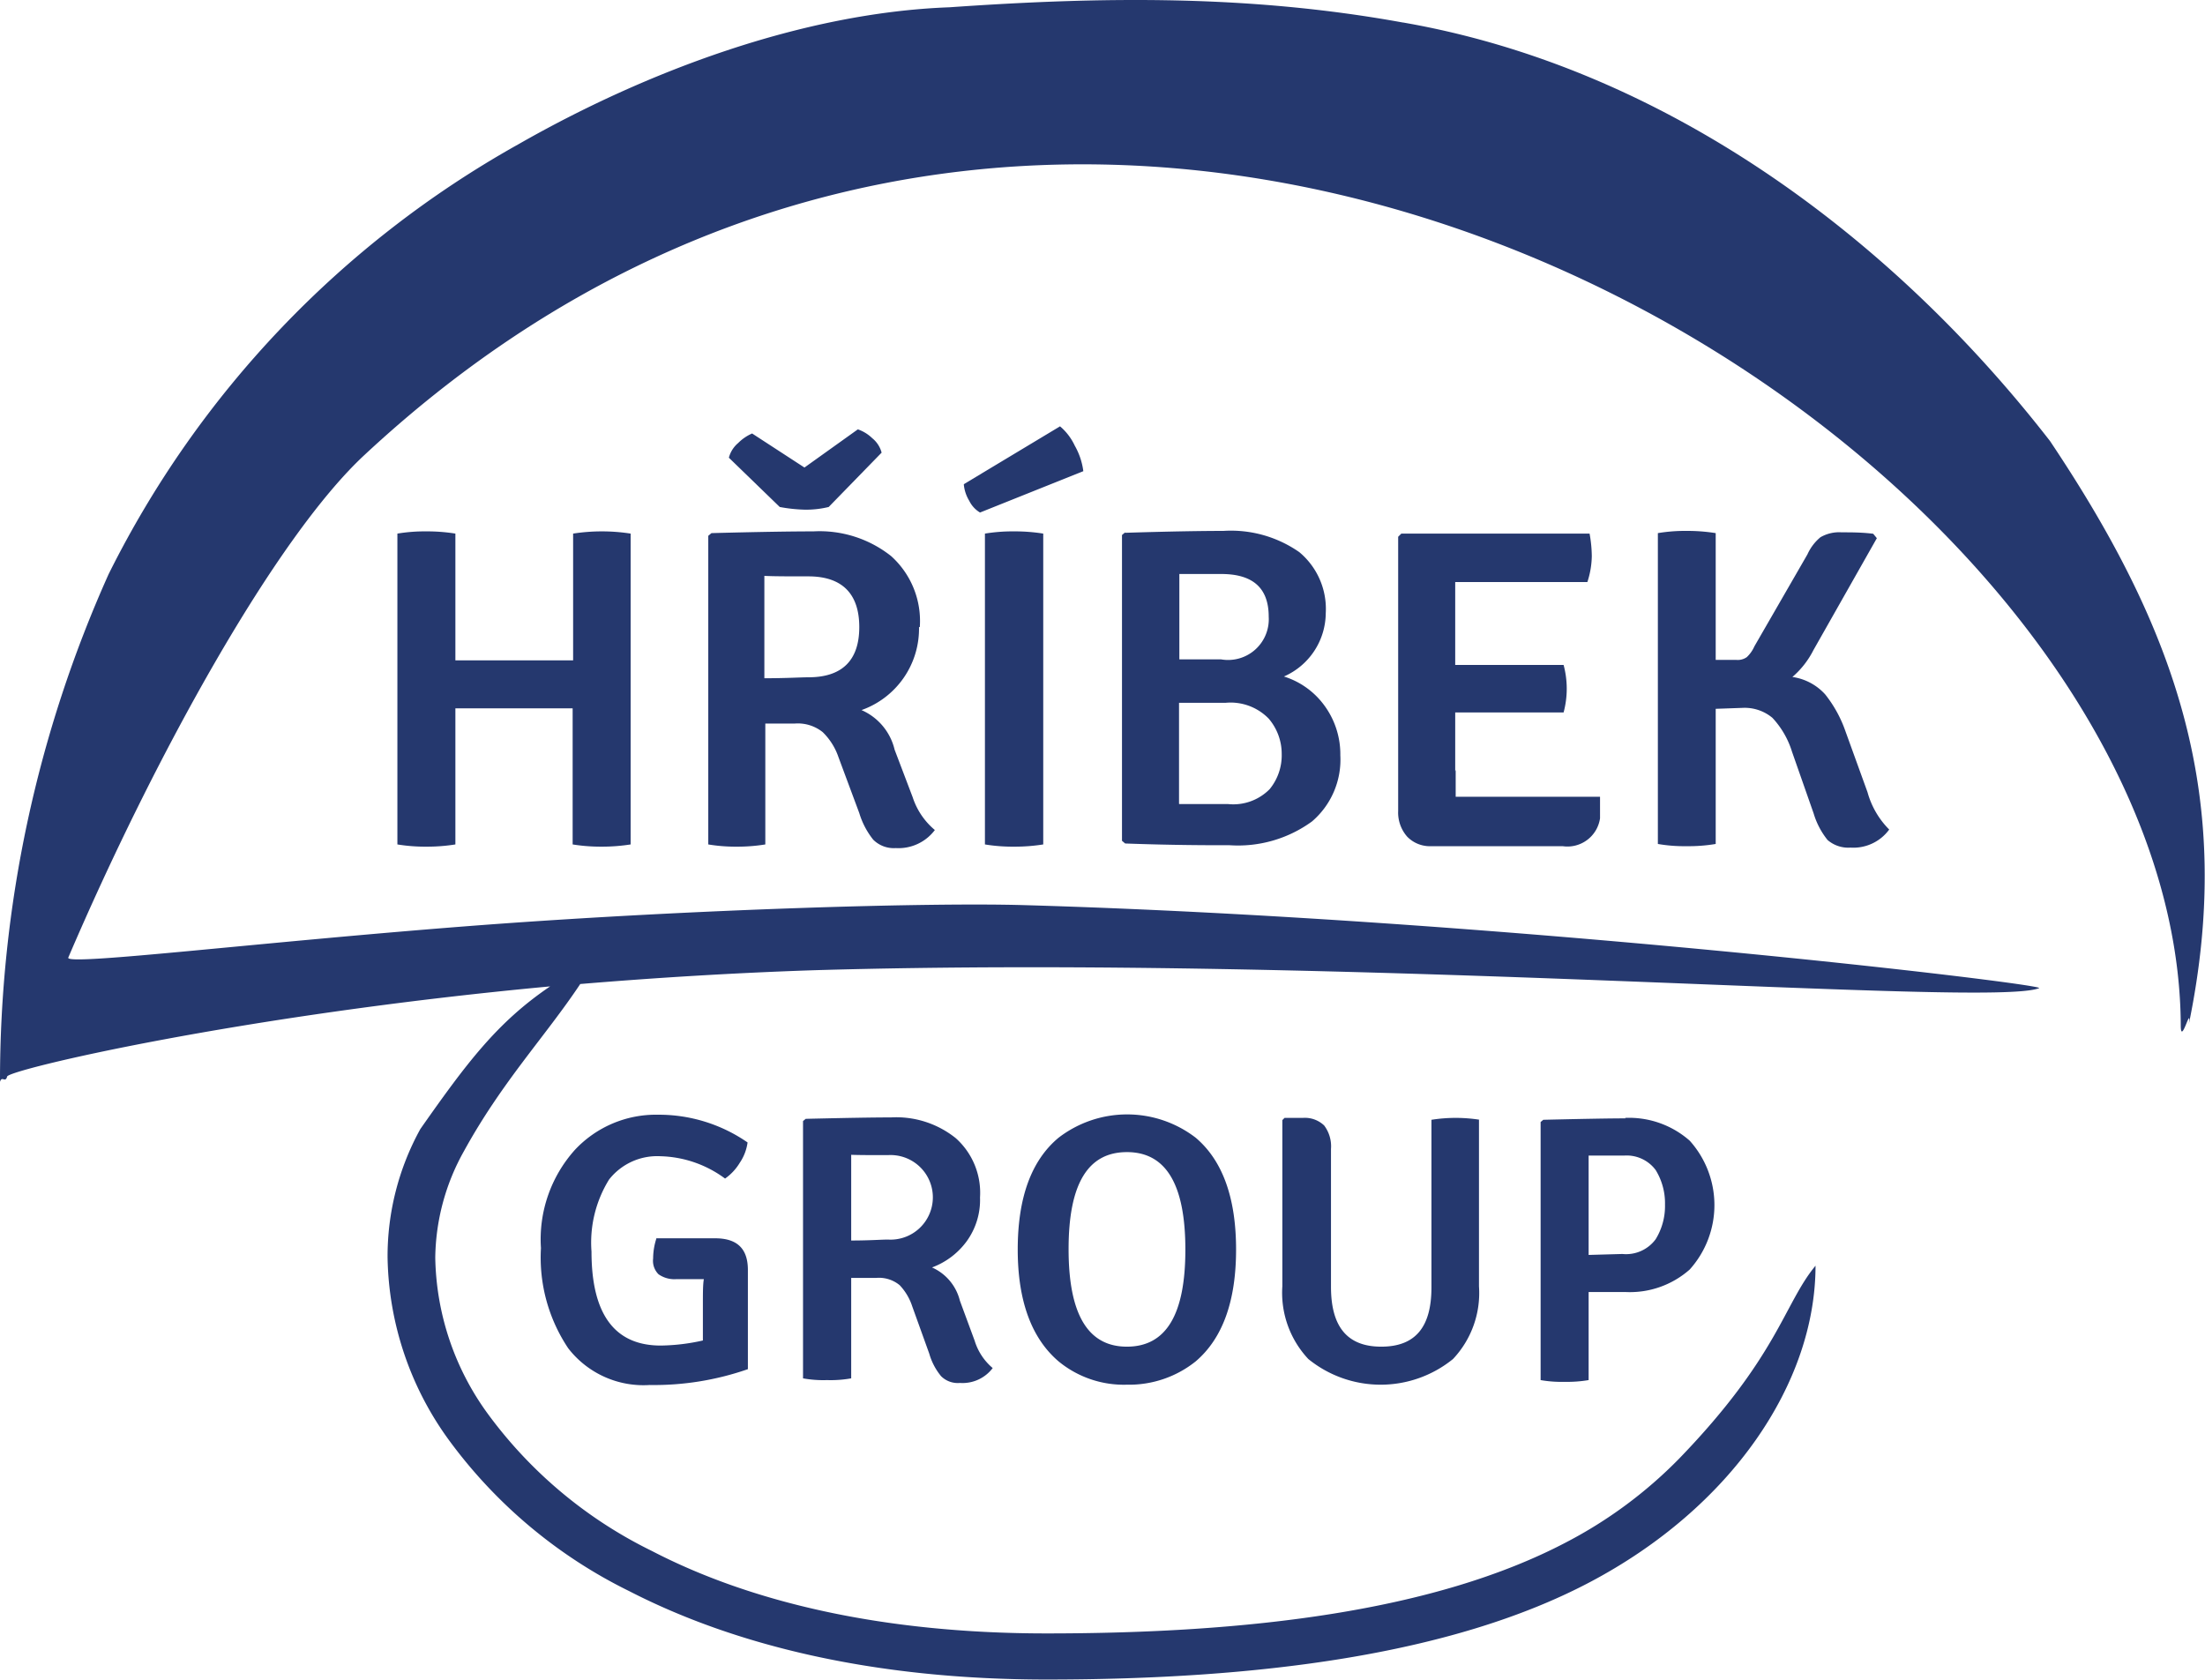
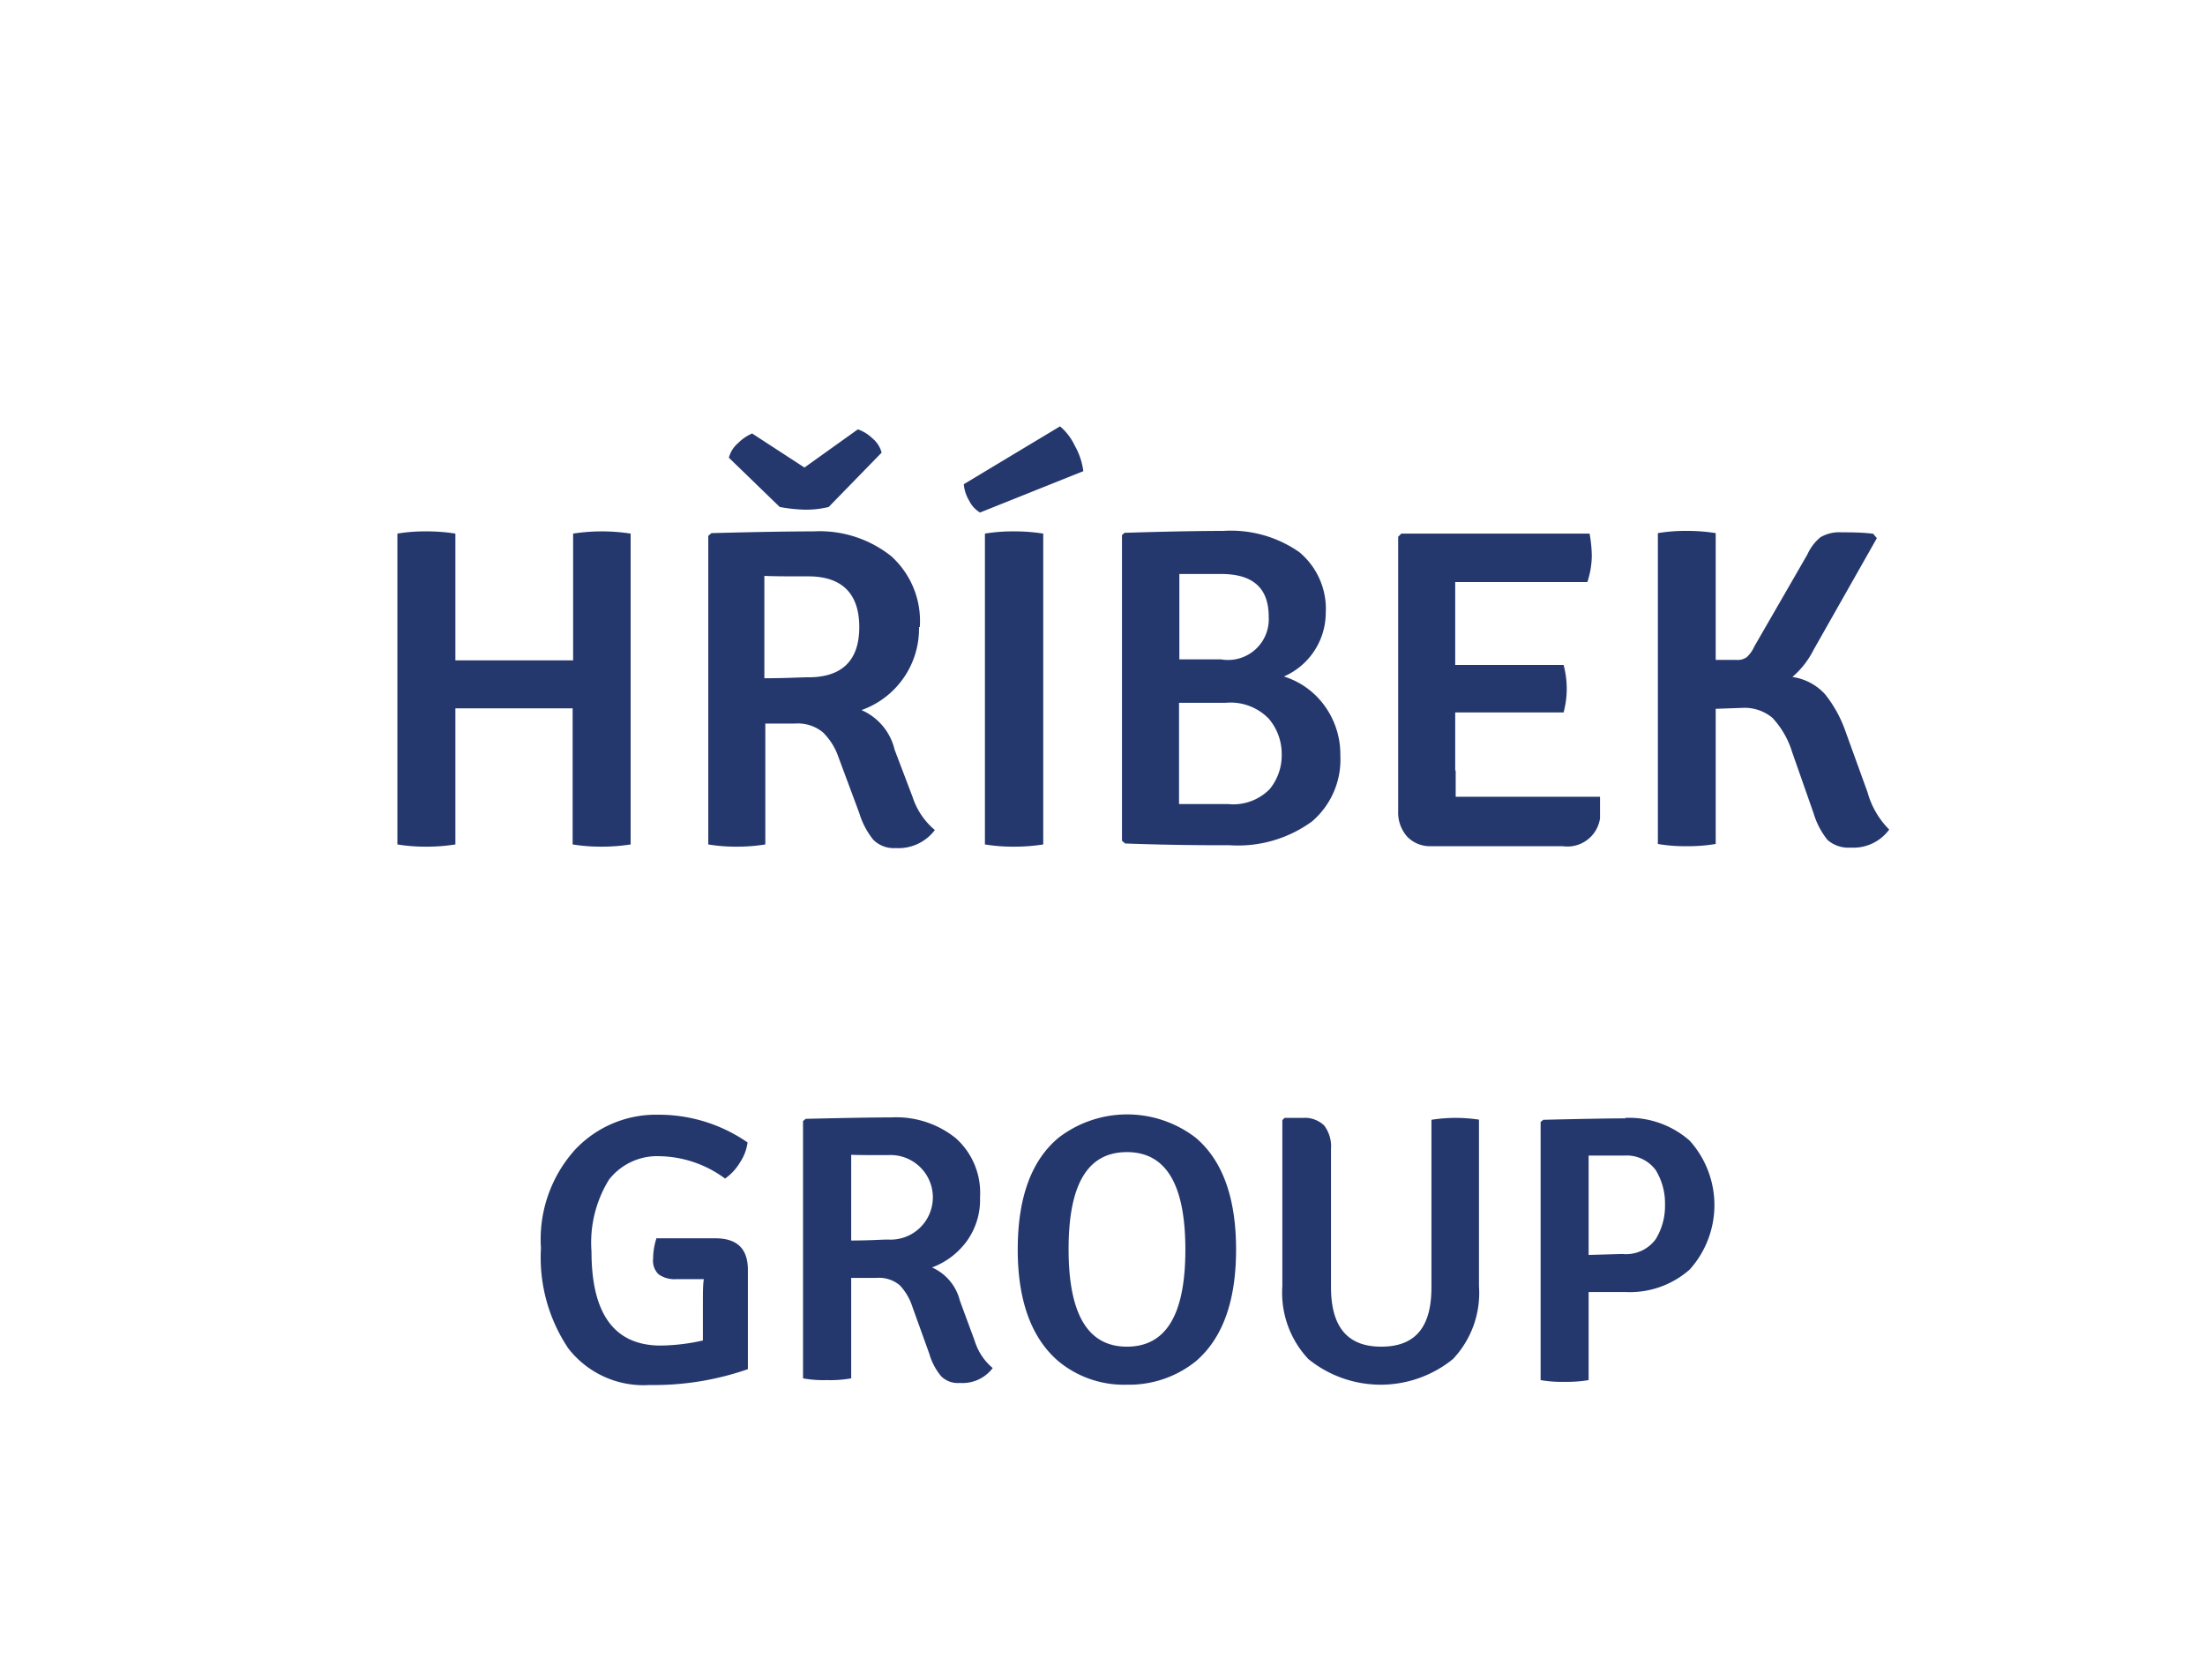
<svg xmlns="http://www.w3.org/2000/svg" viewBox="0 0 139.16 106.02">
  <defs>
    <style>.cls-1,.cls-2{fill:#25386e;}.cls-2{fill-rule:evenodd;}</style>
  </defs>
  <title> 49322840</title>
  <g id="Layer_2" data-name="Layer 2">
    <g id="Layer_1-2" data-name="Layer 1">
      <g id="Vrstva_1">
        <g id="_49322840" data-name=" 49322840">
          <path class="cls-1" d="M36.17,41.68l0-2.13V33.68a11.84,11.84,0,0,1,3.63,0V53.3a11.7,11.7,0,0,1-1.84.14,11.13,11.13,0,0,1-1.82-.14V46.84l0-2.13-1.56,0H30.3l-1.56,0,0,2.13V53.3a11.31,11.31,0,0,1-1.84.14,10.85,10.85,0,0,1-1.82-.14V33.68a10.58,10.58,0,0,1,1.82-.14,11.31,11.31,0,0,1,1.84.14v5.87l0,2.13,1.56,0h4.28l1.56,0ZM58,39.58a5.45,5.45,0,0,1-3.63,5.24,3.64,3.64,0,0,1,2.09,2.5l1.14,3A4.52,4.52,0,0,0,59,52.39a2.87,2.87,0,0,1-2.47,1.14A1.83,1.83,0,0,1,55.11,53a5,5,0,0,1-.88-1.68L52.92,47.8a4,4,0,0,0-1-1.59,2.51,2.51,0,0,0-1.76-.54H48.3V53.3a10.91,10.91,0,0,1-1.81.14,10.46,10.46,0,0,1-1.79-.14V33.82l.2-.17c3-.08,5.16-.11,6.44-.11a7.26,7.26,0,0,1,4.9,1.56,5.51,5.51,0,0,1,1.81,4.48Zm-9.76-3.23v6.46c1.39,0,2.3-.06,2.78-.06,2.13,0,3.21-1.07,3.21-3.17s-1.08-3.2-3.21-3.2C49.8,36.38,48.87,36.38,48.27,36.35Zm-.79-9,3.32,2.16,3.37-2.41a2.47,2.47,0,0,1,.91.56,1.74,1.74,0,0,1,.59.91L52.3,32a6,6,0,0,1-1.5.17A9.77,9.77,0,0,1,49.21,32L46,28.89a1.82,1.82,0,0,1,.59-.93,2.82,2.82,0,0,1,.88-.6ZM62.16,53.3V33.68A10.85,10.85,0,0,1,64,33.54a11.4,11.4,0,0,1,1.84.14V53.3a11.4,11.4,0,0,1-1.84.14A10.85,10.85,0,0,1,62.16,53.3ZM60.83,30.56l6.07-3.65a3.59,3.59,0,0,1,.93,1.22,4.38,4.38,0,0,1,.54,1.61l-6.52,2.61a1.76,1.76,0,0,1-.68-.74,2.42,2.42,0,0,1-.34-1ZM71,33.63c2.86-.09,4.93-.12,6.21-.12A7.53,7.53,0,0,1,82,34.85a4.66,4.66,0,0,1,1.67,3.85,4.4,4.4,0,0,1-2.64,4,5,5,0,0,1,2.56,1.84,5.2,5.2,0,0,1,1,3.14,5.13,5.13,0,0,1-1.79,4.17,7.93,7.93,0,0,1-5.19,1.5c-1.39,0-3.57,0-6.6-.11l-.2-.17V33.77l.2-.17Zm3.43,17.12,3.06,0a3.22,3.22,0,0,0,2.64-.94,3.37,3.37,0,0,0,.76-2.21,3.42,3.42,0,0,0-.82-2.24,3.36,3.36,0,0,0-2.72-1H74.41v6.38Zm0-14.57v5.44h2.64a2.57,2.57,0,0,0,3-2.69c0-1.82-1-2.7-3-2.7-1.22,0-2.12,0-2.66,0ZM91.87,48.59l0,1.7c.8,0,1.48,0,2,0h7.11c0,.59,0,1,0,1.36a2.08,2.08,0,0,1-2.36,1.76H90.34a2,2,0,0,1-1.53-.6,2.3,2.3,0,0,1-.57-1.62V33.88l.2-.2h11.88a8.33,8.33,0,0,1,.14,1.42,5.48,5.48,0,0,1-.28,1.64H91.84l0,2v3.23c.45,0,1.08,0,1.84,0h5a5.76,5.76,0,0,1,0,3h-5c-.76,0-1.39,0-1.84,0v3.71Zm27.36,3.77a2.8,2.8,0,0,1-2.44,1.14,2,2,0,0,1-1.45-.48,4.9,4.9,0,0,1-.88-1.68l-1.36-3.88a5.52,5.52,0,0,0-1.24-2.15,2.73,2.73,0,0,0-1.88-.63l-1.7.06v8.53a10.28,10.28,0,0,1-1.84.14,9.69,9.69,0,0,1-1.81-.14V33.65a10.45,10.45,0,0,1,1.81-.14,11.31,11.31,0,0,1,1.84.14v8l1.28,0a1,1,0,0,0,.68-.17,2.08,2.08,0,0,0,.48-.68l3.35-5.81a3,3,0,0,1,.82-1.08,2.35,2.35,0,0,1,1.33-.31c.62,0,1.28,0,2,.09l.23.28-4,7.06a5.53,5.53,0,0,1-1.33,1.7,3.44,3.44,0,0,1,2.07,1.1,7.88,7.88,0,0,1,1.28,2.33L117.86,50A5.35,5.35,0,0,0,119.23,52.36Z" />
          <path class="cls-1" d="M41.41,78.16l3.72,0h0c1.39,0,2.07.65,2.07,2v6.26a18,18,0,0,1-6.2,1,6,6,0,0,1-5.14-2.32,10.29,10.29,0,0,1-1.72-6.32,8.45,8.45,0,0,1,2.15-6.21,7,7,0,0,1,5.24-2.21,9.83,9.83,0,0,1,5.65,1.75,3,3,0,0,1-.49,1.28,3.29,3.29,0,0,1-.93,1,7.14,7.14,0,0,0-4.08-1.41,3.86,3.86,0,0,0-3.24,1.47A7.56,7.56,0,0,0,37.33,79c0,3.94,1.45,5.93,4.37,5.93a12.68,12.68,0,0,0,2.66-.32V82.33c0-.71,0-1.25.06-1.59H42.66a1.74,1.74,0,0,1-1.1-.31,1.2,1.2,0,0,1-.34-1,4.08,4.08,0,0,1,.22-1.3Zm20.44-2.58A4.44,4.44,0,0,1,61,78.36,4.76,4.76,0,0,1,58.82,80a3.11,3.11,0,0,1,1.76,2.1l.93,2.52a3.65,3.65,0,0,0,1.14,1.73,2.38,2.38,0,0,1-2.07.94,1.49,1.49,0,0,1-1.19-.43,3.92,3.92,0,0,1-.74-1.41l-1.08-3a3.53,3.53,0,0,0-.79-1.33,2.05,2.05,0,0,0-1.48-.46H53.72V87a7.37,7.37,0,0,1-1.53.11A7.11,7.11,0,0,1,50.68,87V70.76l.17-.14c2.53-.06,4.31-.09,5.39-.09a6,6,0,0,1,4.08,1.31A4.62,4.62,0,0,1,61.85,75.58Zm-8.13-2.69V78.3c1.16,0,1.92-.06,2.32-.06a2.67,2.67,0,1,0,0-5.33C55,72.91,54.23,72.91,53.72,72.89Zm17.4-.17c-2.46,0-3.68,2-3.68,6.12S68.66,85,71.12,85s3.69-2,3.69-6.12S73.59,72.72,71.12,72.72ZM66.81,85.93c-1.7-1.45-2.58-3.8-2.58-7.06s.85-5.62,2.58-7.06a7.1,7.1,0,0,1,8.65,0c1.7,1.44,2.55,3.8,2.55,7.06s-.85,5.61-2.55,7.06a6.72,6.72,0,0,1-4.34,1.47A6.48,6.48,0,0,1,66.81,85.93ZM93.34,70.68V81.19a6.07,6.07,0,0,1-1.64,4.59,7.24,7.24,0,0,1-9.13,0,6.11,6.11,0,0,1-1.64-4.59V70.7l.14-.14h1.16a1.76,1.76,0,0,1,1.34.48A2.18,2.18,0,0,1,84,72.52v8.7C84,83.71,85,85,87.17,85s3.17-1.25,3.17-3.74V70.68a9.81,9.81,0,0,1,3.06,0Zm9.22-.12A5.79,5.79,0,0,1,106.64,72a6.08,6.08,0,0,1,0,8.13,5.7,5.7,0,0,1-4.08,1.42h-2.3v5.56a8.14,8.14,0,0,1-1.53.11,7.59,7.59,0,0,1-1.5-.11V70.82l.17-.14q3.78-.09,5.19-.09Zm-2.3,2.38v6.27l2.13-.06a2.32,2.32,0,0,0,2.1-.93,4,4,0,0,0,.59-2.19,4,4,0,0,0-.59-2.18,2.28,2.28,0,0,0-2-.91c-1,0-1.67,0-2.18,0Z" />
-           <path class="cls-2" d="M88.53,1.42C78.89-.33,69.65-.22,59.92.46,50.66.8,40.76,4.51,32.71,9.11A63.47,63.47,0,0,0,6.86,36.23,78.07,78.07,0,0,0,0,68.29c.11-.42.34.09.45-.34s14.49-3.85,34.27-5.69c-3.34,2.26-5.27,4.84-8.19,9a16.64,16.64,0,0,0-2.07,8.11,20.11,20.11,0,0,0,3.86,11.51,31.1,31.1,0,0,0,11.39,9.55c6.61,3.4,15.37,5.58,26.34,5.58,13.24,0,25.51-1.53,34.24-6.12,9-4.73,14.29-12.61,14.29-20-2,2.41-2.36,5.72-8.62,12.19a28.16,28.16,0,0,1-7.12,5.27c-8.3,4.36-20.07,5.75-32.79,5.75-10.43,0-18.74-2-24.92-5.21a28.19,28.19,0,0,1-10.32-8.62,17.19,17.19,0,0,1-3.34-9.89,14.06,14.06,0,0,1,1.81-6.72c2.41-4.39,5.13-7.23,7.34-10.55,4.68-.39,9.64-.7,14.74-.87,34-1,74.3,2.38,77.33,1.13.57-.23-33.87-4.37-64.09-5.24-5.92-.17-20.55.25-33.93,1.24C16.67,59.42,4.05,61,4.31,60.44,9.75,47.74,17.38,33.94,23,28.72c46.85-43.65,114.49-.37,114.63,36,0,1.36.68-1.41.51-.08,2.92-14.18-.71-24.78-8.76-36.8C119.25,14.78,104.88,4.26,88.55,1.42Z" />
        </g>
      </g>
    </g>
  </g>
</svg>